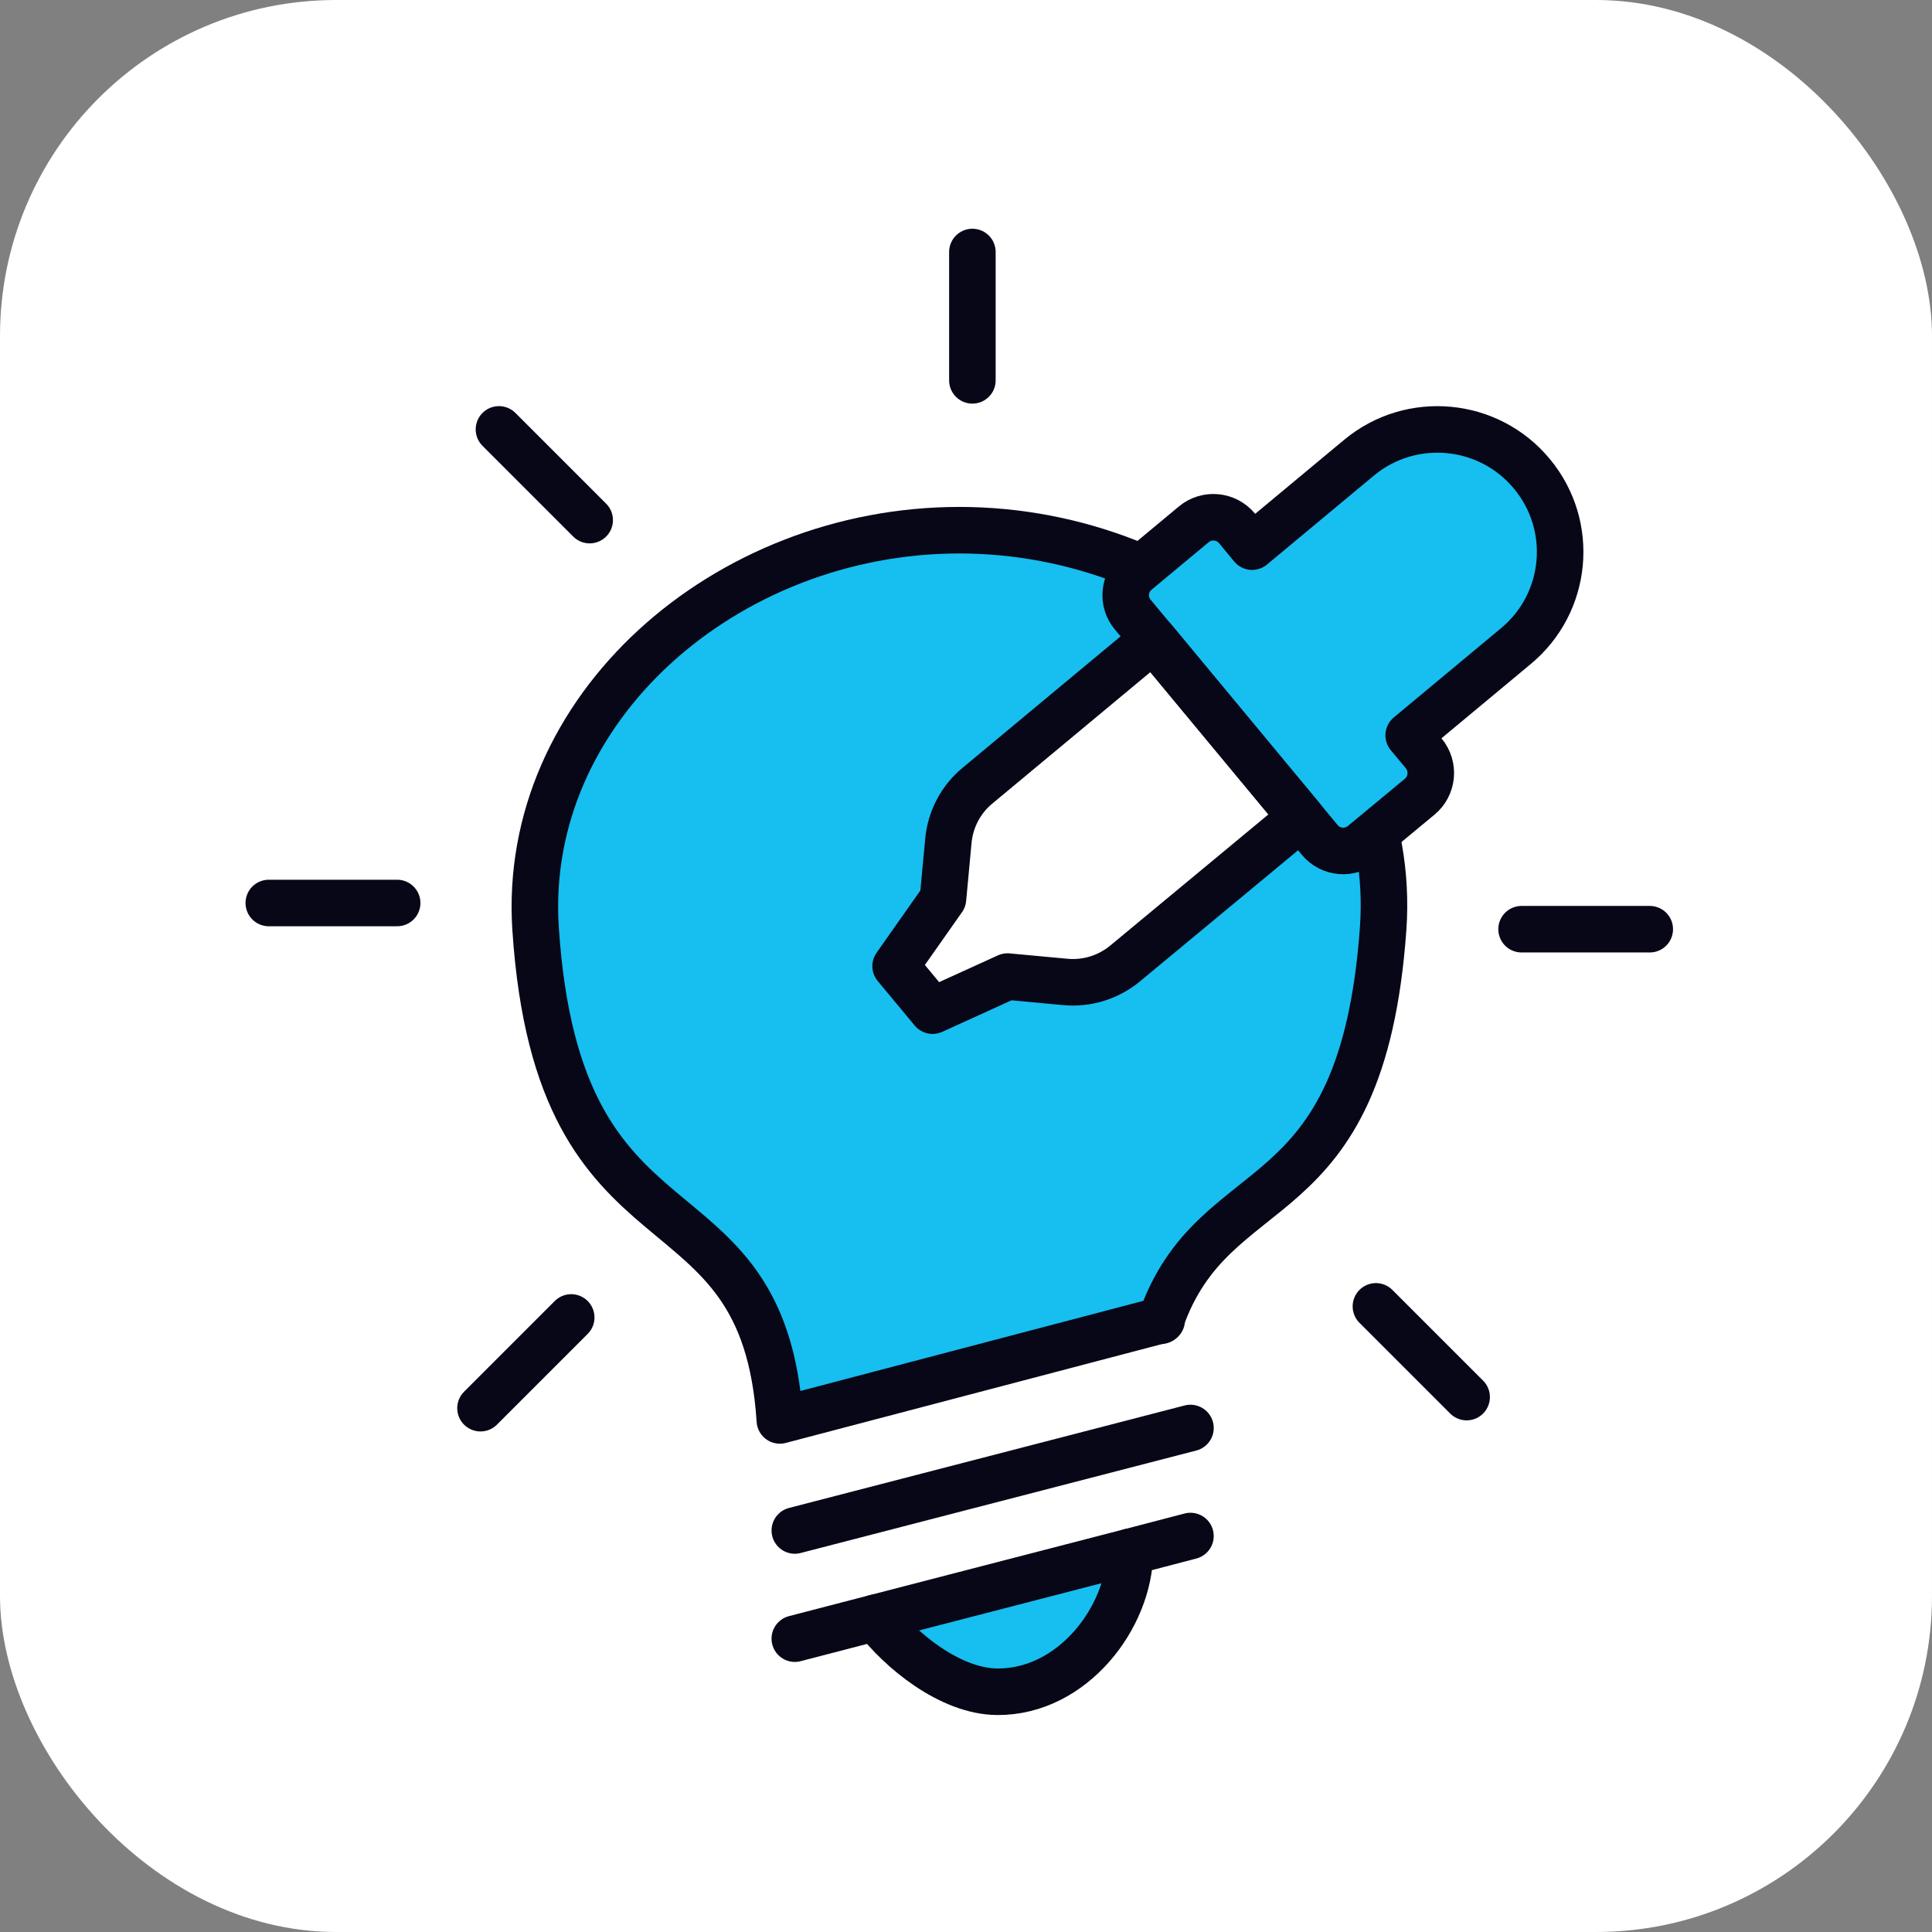
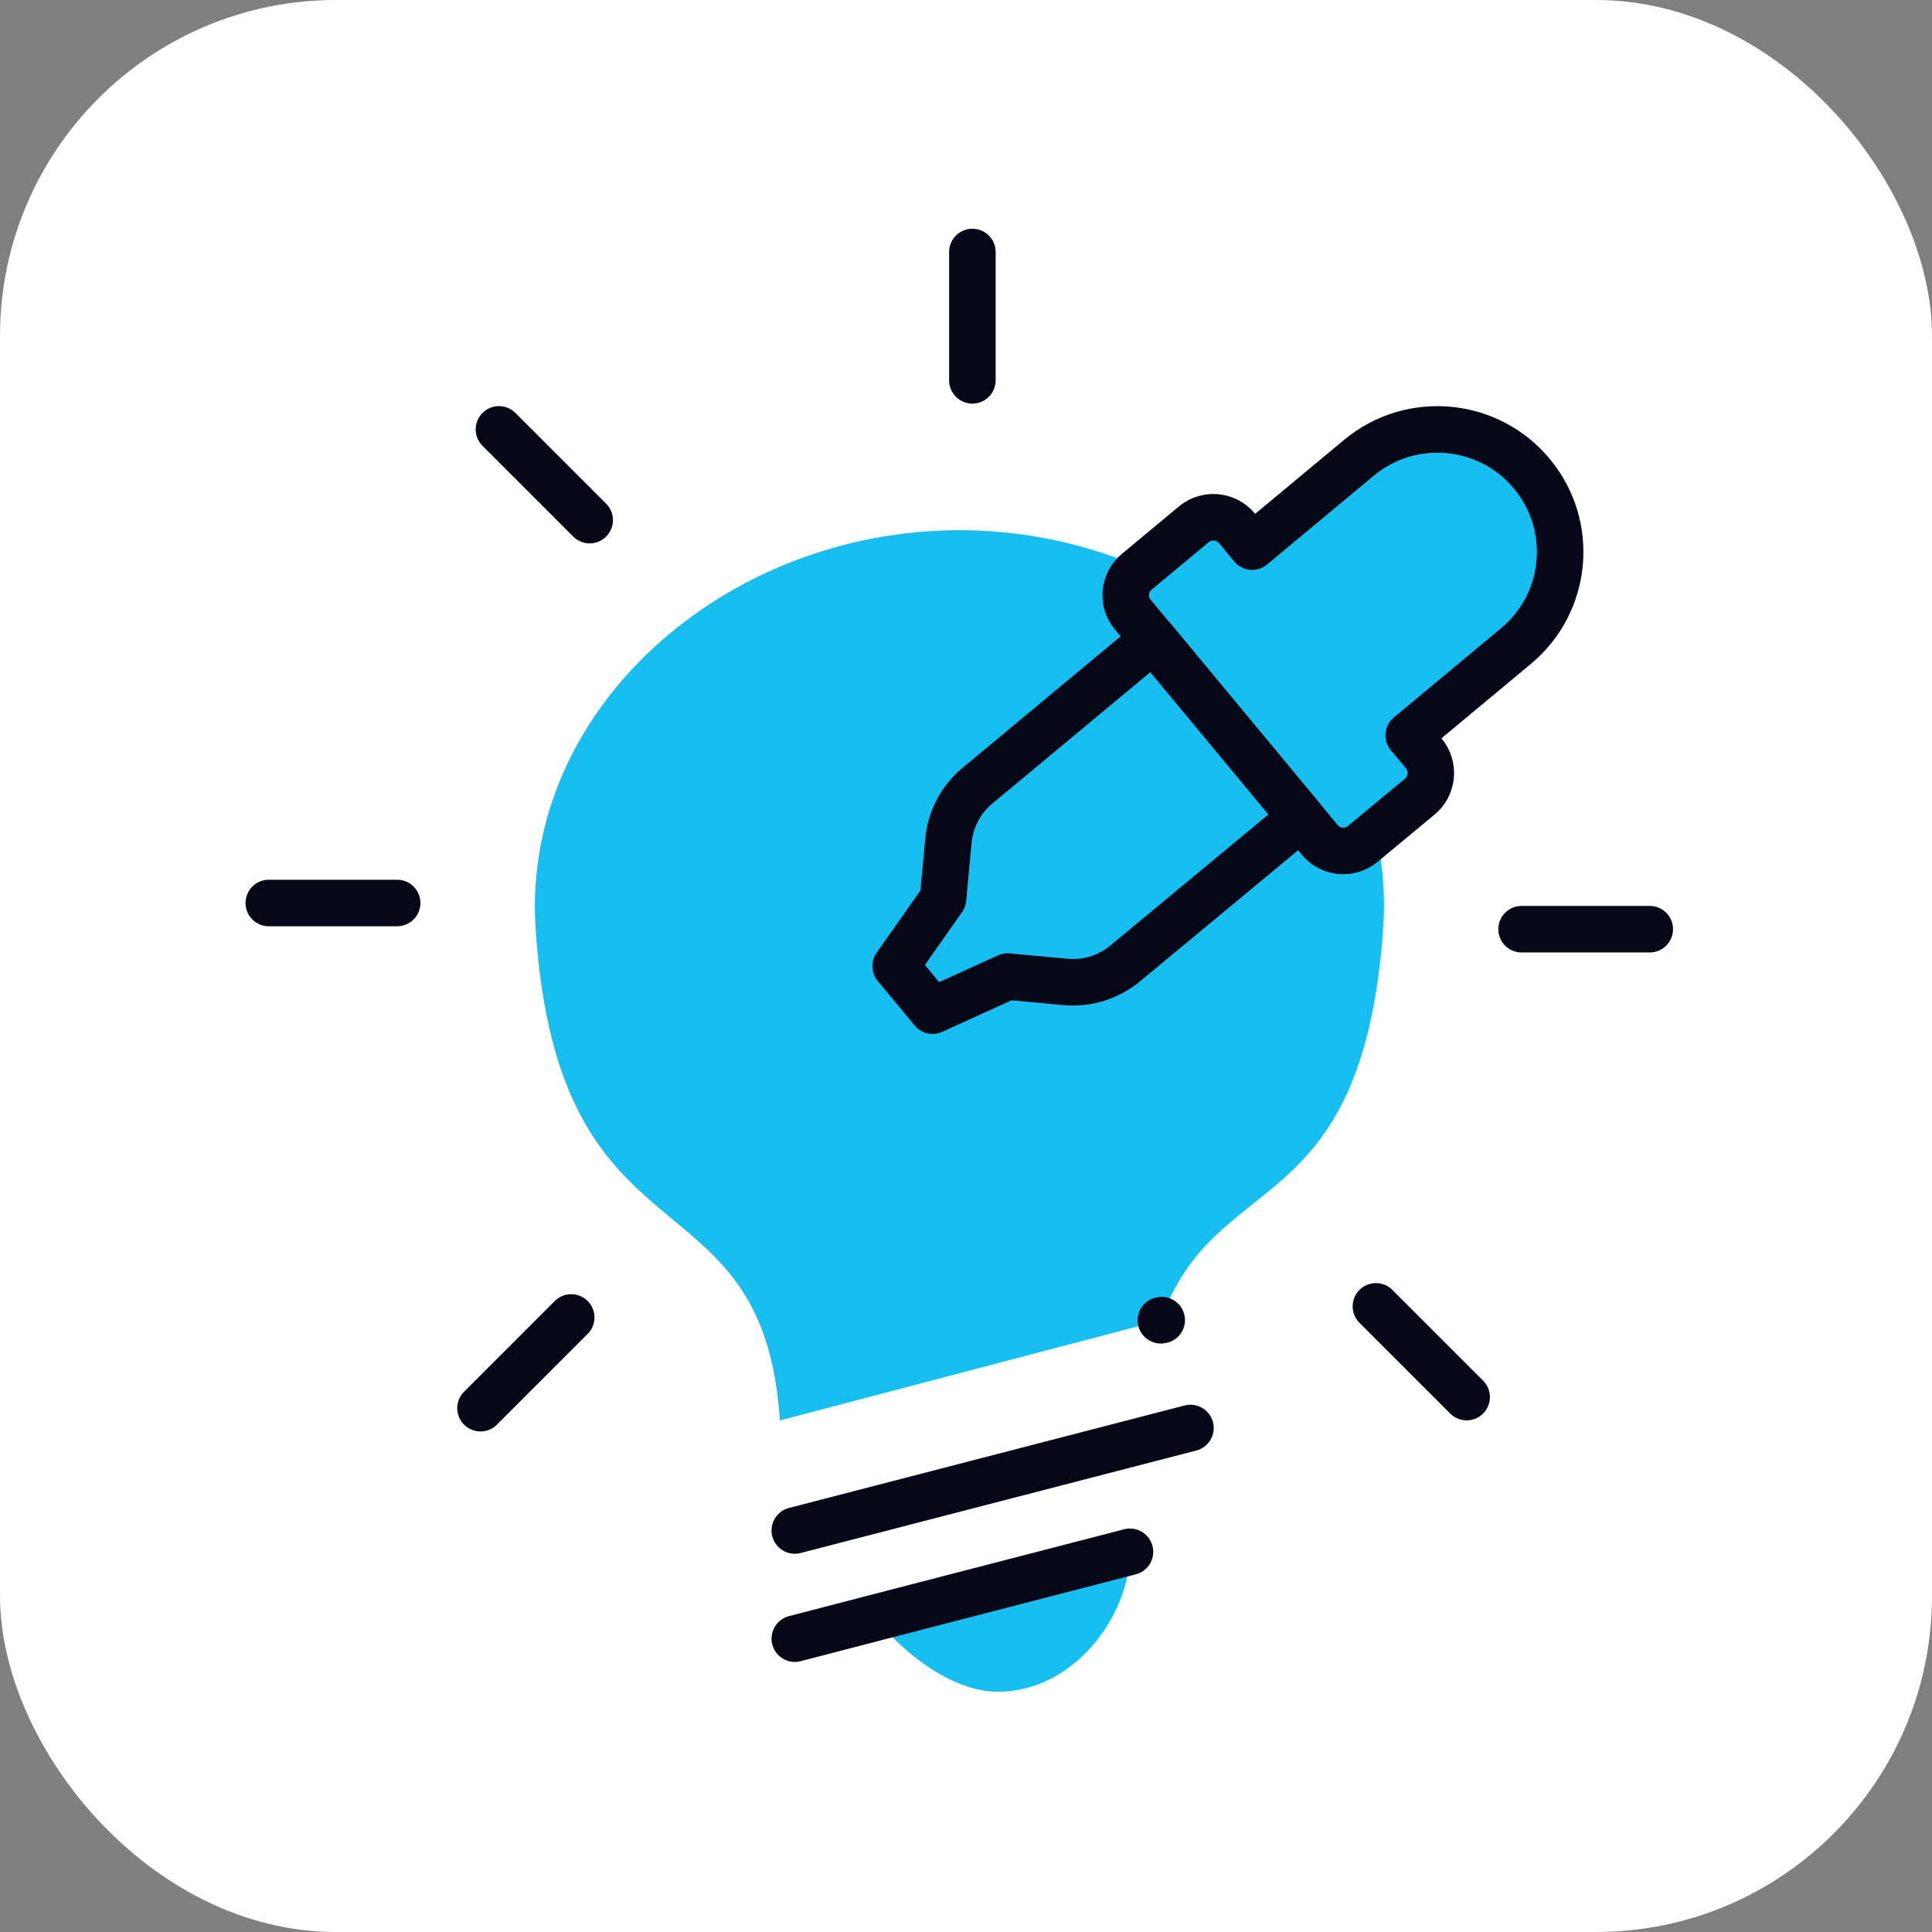
<svg xmlns="http://www.w3.org/2000/svg" width="115" height="115" viewBox="0 0 115 115" fill="none">
  <rect x="0" y="0" width="115" height="115" fill="#808080" stroke="none" />
  <rect width="115" height="115" rx="20" fill="white" />
  <path d="M57.1 31.559C71.03 31.559 83.26 42.209 82.33 55.279C81.07 72.929 72.33 69.389 69.1 78.589L46.42 84.549C45.43 69.299 33.24 75.989 31.88 55.279C31.02 42.209 43.17 31.559 57.1 31.559Z" fill="#17BEF0" />
  <path d="M69.1 78.588L69.15 78.578" stroke="#080717" stroke-width="2.77" stroke-linecap="round" stroke-linejoin="round" />
-   <path d="M69.1 78.589C72.33 69.389 81.07 72.929 82.33 55.279C83.26 42.209 71.03 31.559 57.1 31.559C43.17 31.559 31.02 42.209 31.88 55.279C33.24 75.989 45.43 69.299 46.42 84.549L69.1 78.589Z" stroke="#080717" stroke-width="2.77" stroke-linecap="round" stroke-linejoin="round" />
-   <path d="M69.09 78.618C69.09 78.618 69.1 78.598 69.1 78.588" stroke="#080717" stroke-width="2.77" stroke-linecap="round" stroke-linejoin="round" />
  <path d="M47.31 91.1L70.861 85" stroke="#080717" stroke-width="2.77" stroke-linecap="round" stroke-linejoin="round" />
  <path d="M52.12 96.289L67.26 92.369C67.23 96.269 63.84 100.729 59.36 100.699C56.54 100.679 53.56 98.199 52.12 96.289Z" fill="#17BEF0" />
-   <path d="M70.86 91.43L67.26 92.37C67.23 96.27 63.84 100.73 59.36 100.7C56.54 100.68 53.56 98.2 52.12 96.29" stroke="#080717" stroke-width="2.77" stroke-linecap="round" stroke-linejoin="round" />
  <path d="M47.31 97.539L52.12 96.289L67.26 92.369" stroke="#080717" stroke-width="2.77" stroke-linecap="round" stroke-linejoin="round" />
  <path d="M57.88 15V22.64" stroke="#080717" stroke-width="2.77" stroke-linecap="round" stroke-linejoin="round" />
  <path d="M98.2 55.309H90.57" stroke="#080717" stroke-width="2.77" stroke-linecap="round" stroke-linejoin="round" />
  <path d="M29.7 25.559L35.1 30.959" stroke="#080717" stroke-width="2.77" stroke-linecap="round" stroke-linejoin="round" />
  <path d="M81.9 77.76L87.3 83.16" stroke="#080717" stroke-width="2.77" stroke-linecap="round" stroke-linejoin="round" />
  <path d="M16 53.75H23.64" stroke="#080717" stroke-width="2.77" stroke-linecap="round" stroke-linejoin="round" />
  <path d="M28.601 83.82L34.001 78.42" stroke="#080717" stroke-width="2.77" stroke-linecap="round" stroke-linejoin="round" />
  <path d="M91.18 28.199C93.76 31.299 93.33 35.899 90.22 38.469L83.85 43.769L84.75 44.849C85.39 45.629 85.28 46.779 84.51 47.419L81.12 50.229C80.35 50.869 79.2 50.779 78.55 49.989L77.45 48.659L68.66 38.059H68.65L67.43 36.589C66.78 35.819 66.89 34.669 67.67 34.029L71.06 31.209C71.83 30.569 72.98 30.669 73.63 31.449L74.53 32.539L80.9 27.239C84 24.669 88.61 25.099 91.18 28.199Z" fill="#17BEF0" />
  <path d="M68.66 38.059L77.45 48.659L68.65 38.059H68.66Z" fill="white" />
-   <path d="M77.451 48.659L66.971 57.349C65.981 58.169 64.701 58.569 63.42 58.449L59.971 58.129L55.511 60.159L53.31 57.509L56.13 53.499L56.451 50.049C56.571 48.769 57.191 47.579 58.191 46.759L68.65 38.059L77.451 48.659Z" fill="white" />
  <path d="M68.65 38.059L58.191 46.759C57.191 47.579 56.571 48.769 56.451 50.049L56.13 53.499L53.31 57.509L55.511 60.159L59.971 58.129L63.42 58.449C64.701 58.569 65.981 58.169 66.971 57.349L77.451 48.659L68.66 38.059H68.65Z" stroke="#080717" stroke-width="2.77" stroke-linecap="round" stroke-linejoin="round" />
  <path d="M77.45 48.659L78.55 49.989C79.2 50.779 80.35 50.869 81.12 50.229L84.51 47.419C85.28 46.779 85.39 45.629 84.75 44.849L83.85 43.769L90.22 38.469C93.33 35.899 93.76 31.299 91.18 28.199C88.61 25.099 84 24.669 80.9 27.239L74.53 32.539L73.63 31.449C72.98 30.669 71.83 30.569 71.06 31.209L67.67 34.029C66.89 34.669 66.78 35.819 67.43 36.589L68.65 38.059L77.45 48.659Z" stroke="#080717" stroke-width="2.77" stroke-linecap="round" stroke-linejoin="round" />
</svg>